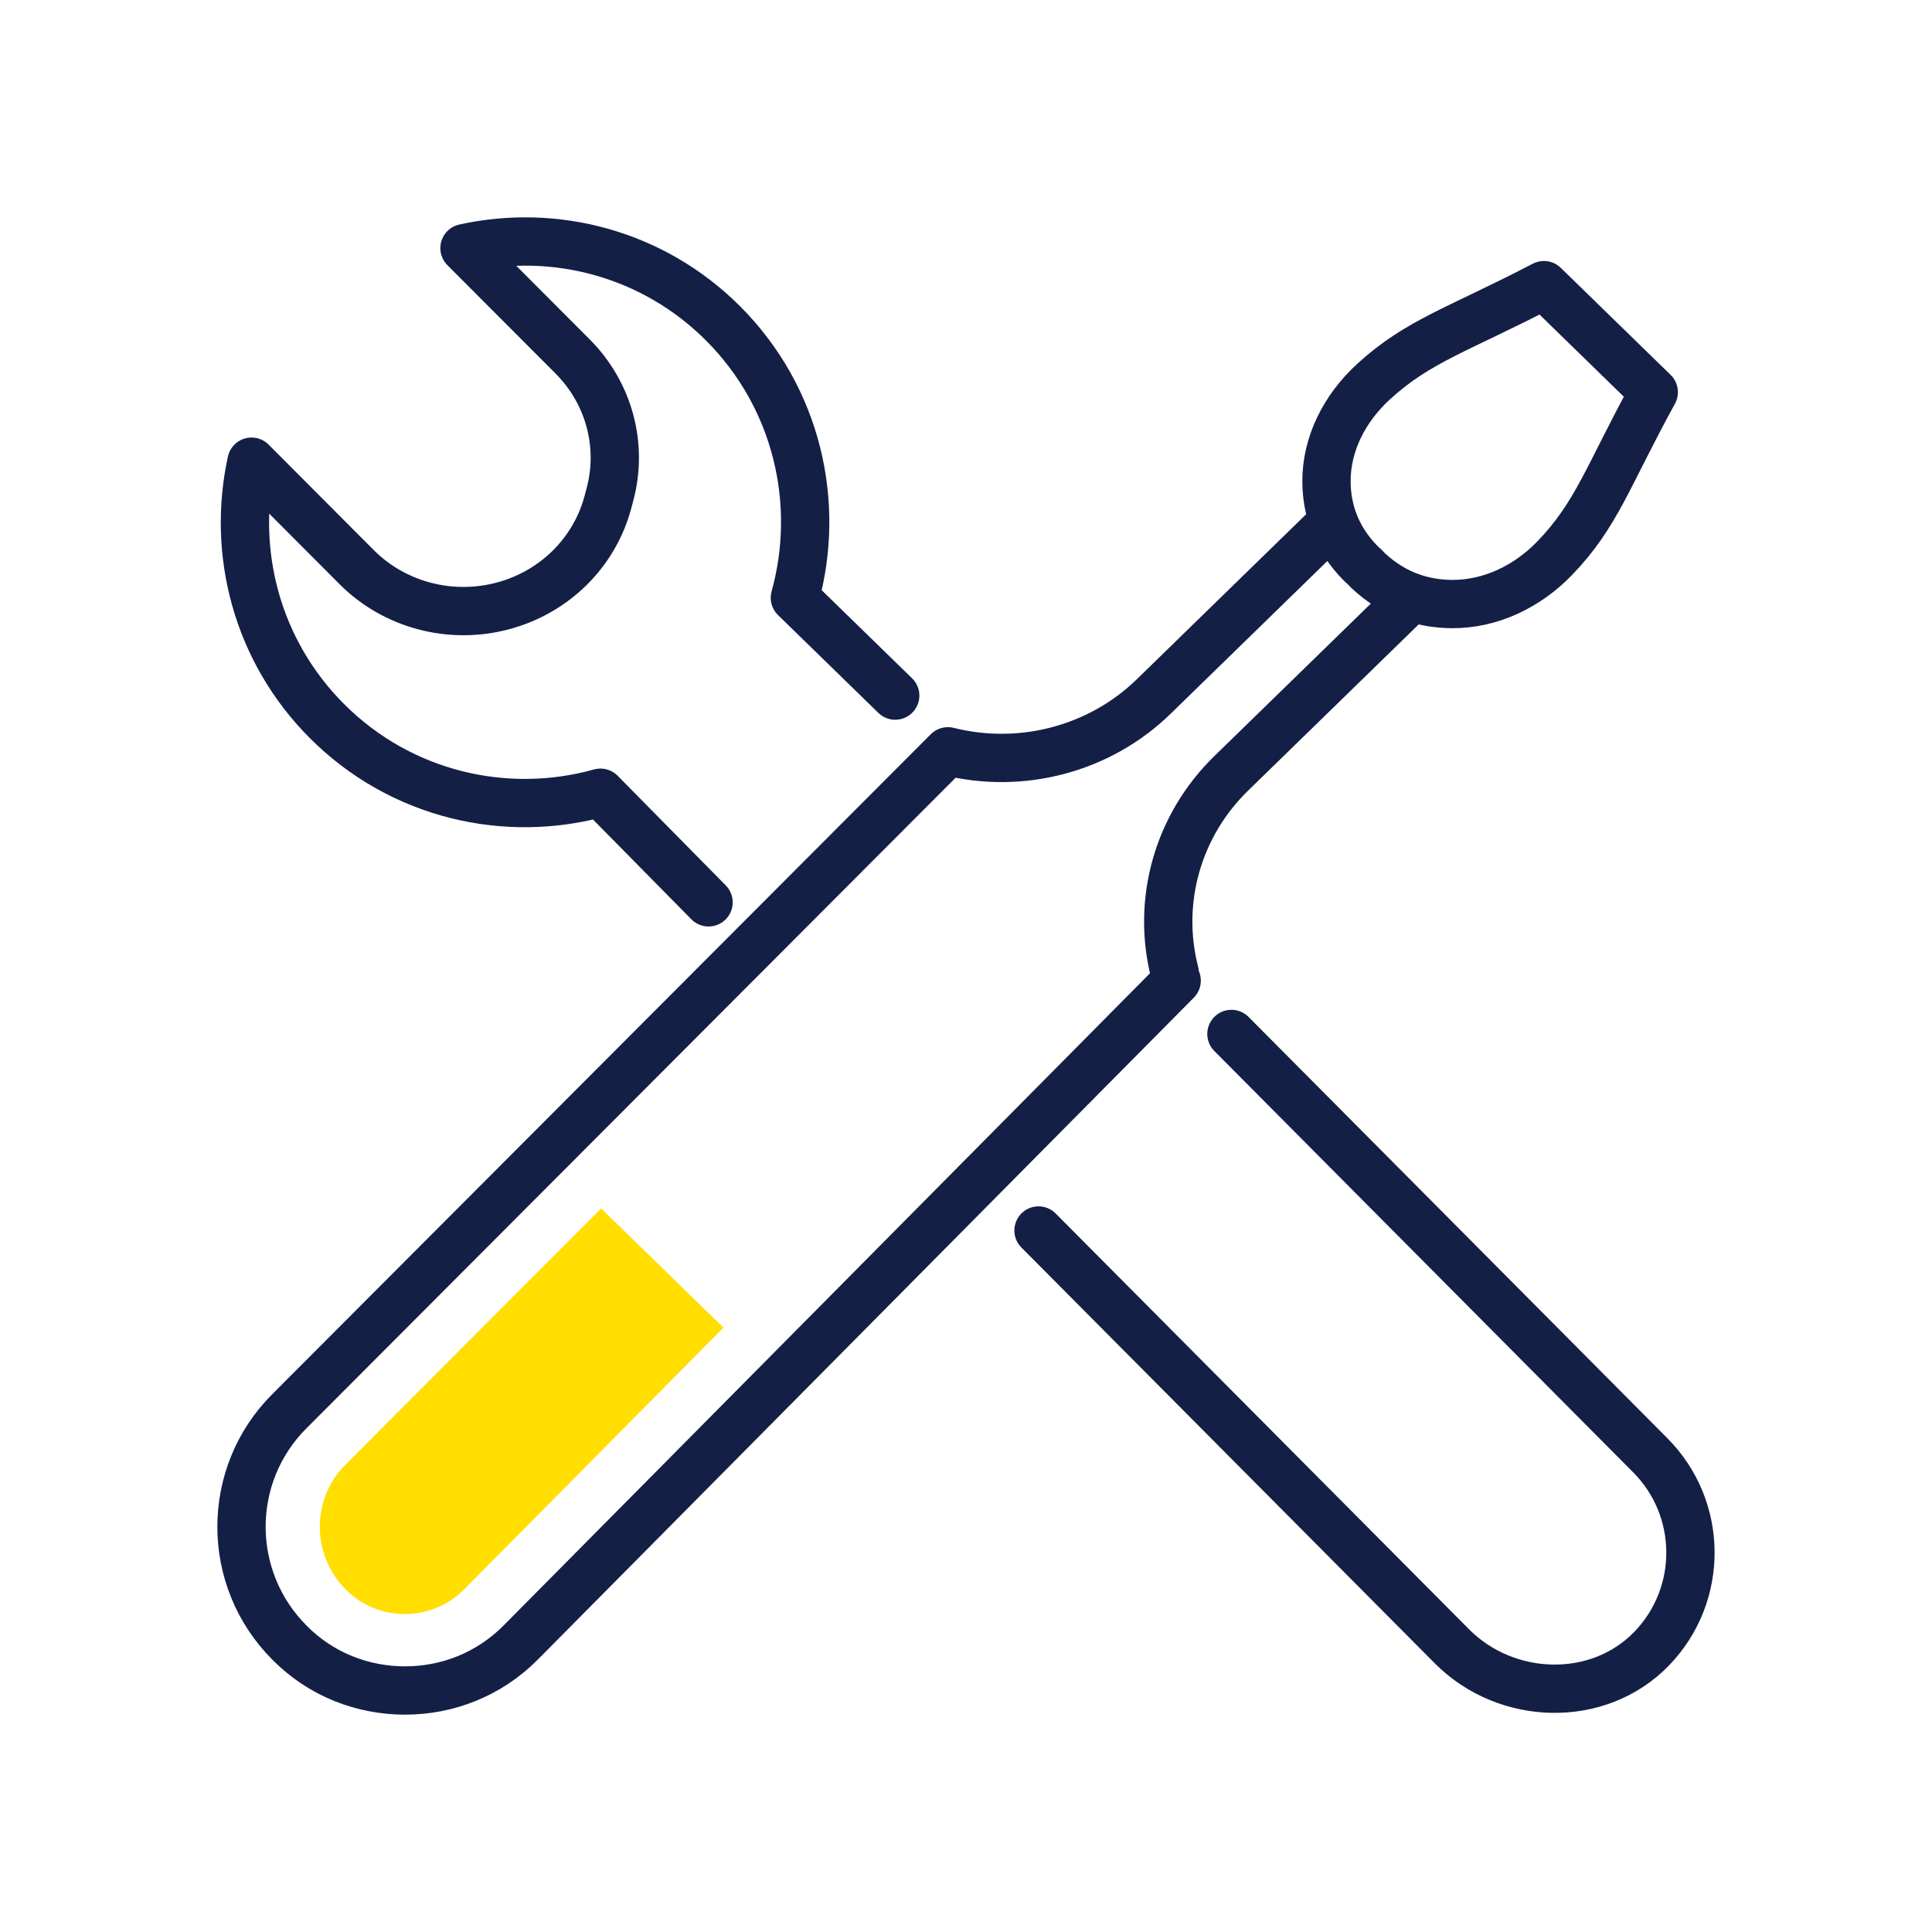
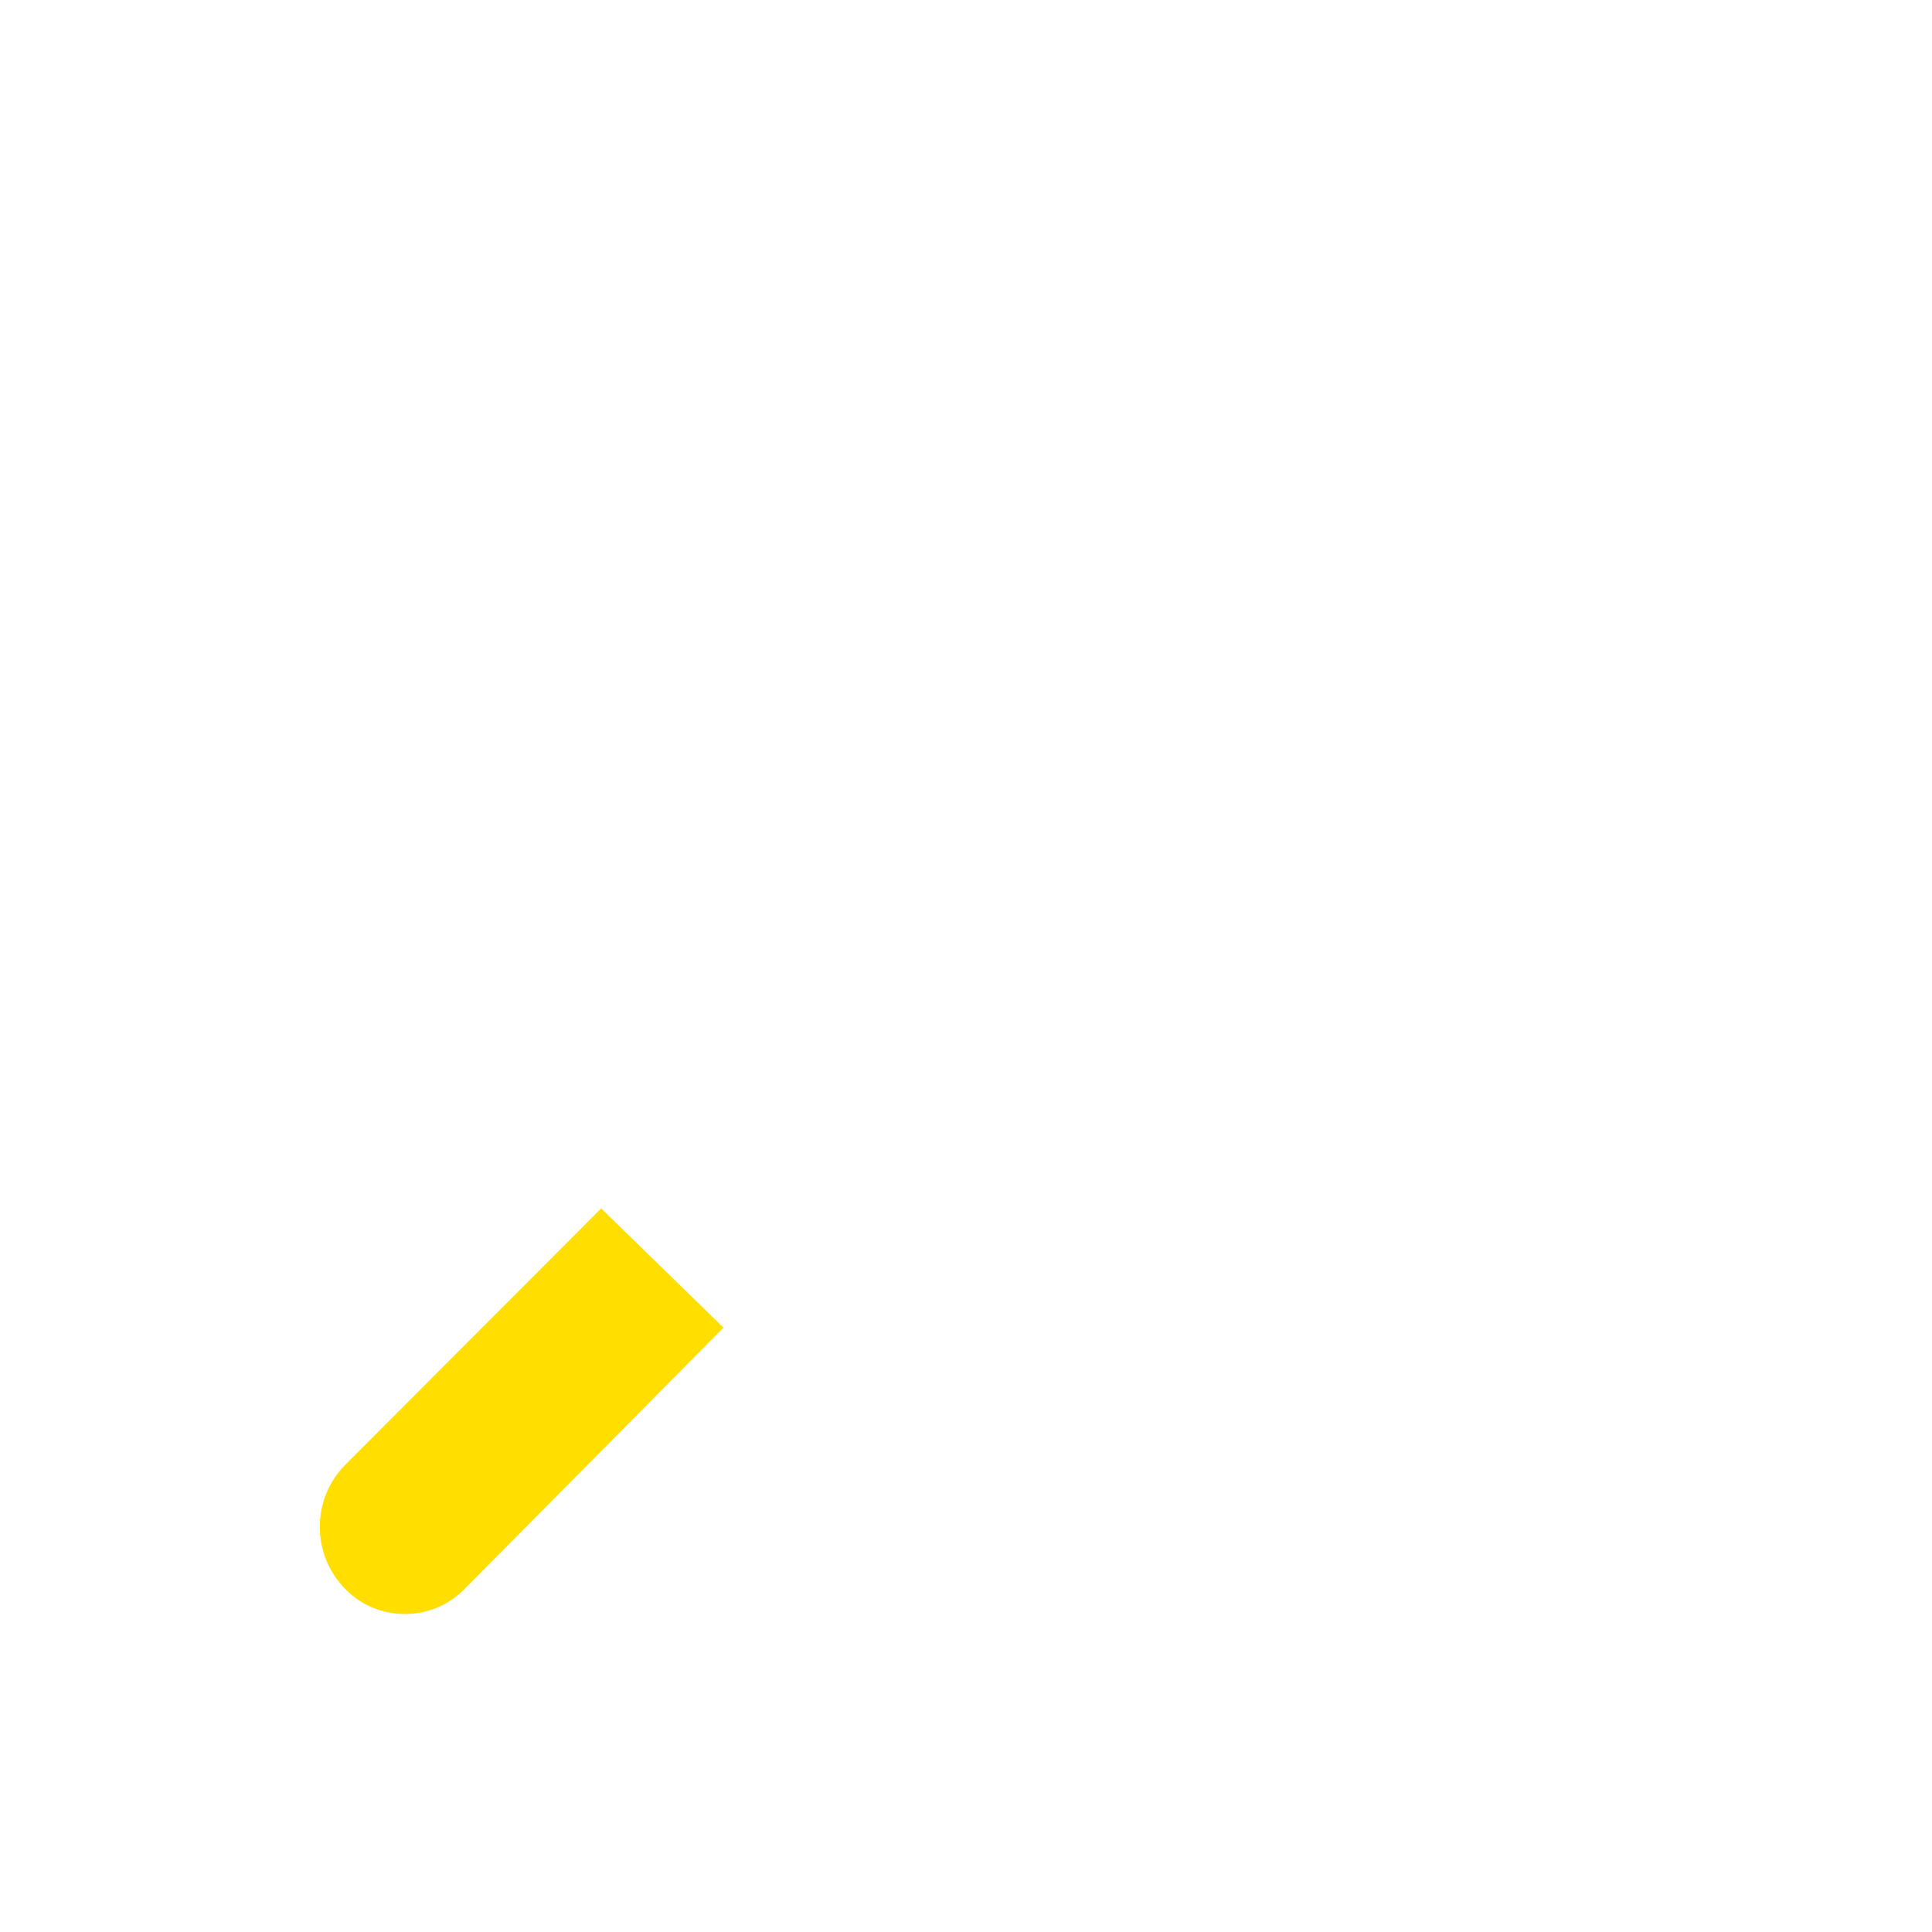
<svg xmlns="http://www.w3.org/2000/svg" width="80" height="80" viewBox="0 0 80 80" fill="none">
-   <path d="M48.724 40.606L21.555 68.02C20.231 69.349 18.508 70 16.771 70C15.035 70 13.299 69.349 11.988 68.02C9.337 65.365 9.337 61.073 11.988 58.43L39.249 31.11C42.303 31.875 45.543 31.014 47.772 28.842L55.215 21.589M48.641 40.271C47.881 37.31 48.77 34.178 50.983 32.022L58.464 24.733M43.003 50.952L60.133 68.182C62.384 70.435 66.182 70.552 68.395 68.263C70.553 66.028 70.532 62.465 68.331 60.257L50.991 42.814M29.34 37.364L24.864 32.825C20.961 33.914 16.602 32.928 13.533 29.853C10.624 26.937 9.593 22.864 10.415 19.117L14.767 23.482C16.337 25.056 18.661 25.671 20.835 25.086C22.962 24.517 24.612 22.882 25.169 20.803L25.258 20.47C25.803 18.433 25.215 16.267 23.71 14.759L19.234 10.274C22.974 9.449 27.037 10.484 29.946 13.397C33.015 16.474 34 20.842 32.914 24.753L37.069 28.803M63.931 11.807C60.366 13.661 58.726 14.108 56.872 15.806C55.687 16.892 54.912 18.377 54.927 19.963C54.936 21.031 55.272 22.249 56.358 23.341C56.408 23.389 56.457 23.425 56.506 23.473C56.552 23.521 56.592 23.569 56.642 23.617C57.765 24.676 59.012 25.003 60.108 25.012C61.733 25.027 63.26 24.271 64.374 23.116C66.117 21.313 66.575 19.711 68.478 16.238L63.931 11.807Z" stroke="#141F46" stroke-width="2" stroke-linecap="round" stroke-linejoin="round" />
  <path d="M14.312 65.813C14.965 66.476 15.833 66.833 16.766 66.833C17.698 66.833 18.563 66.47 19.219 65.813L29.959 54.975L24.892 50.038L14.312 60.639C12.884 62.064 12.887 64.382 14.312 65.813Z" fill="#FFDE00" />
</svg>